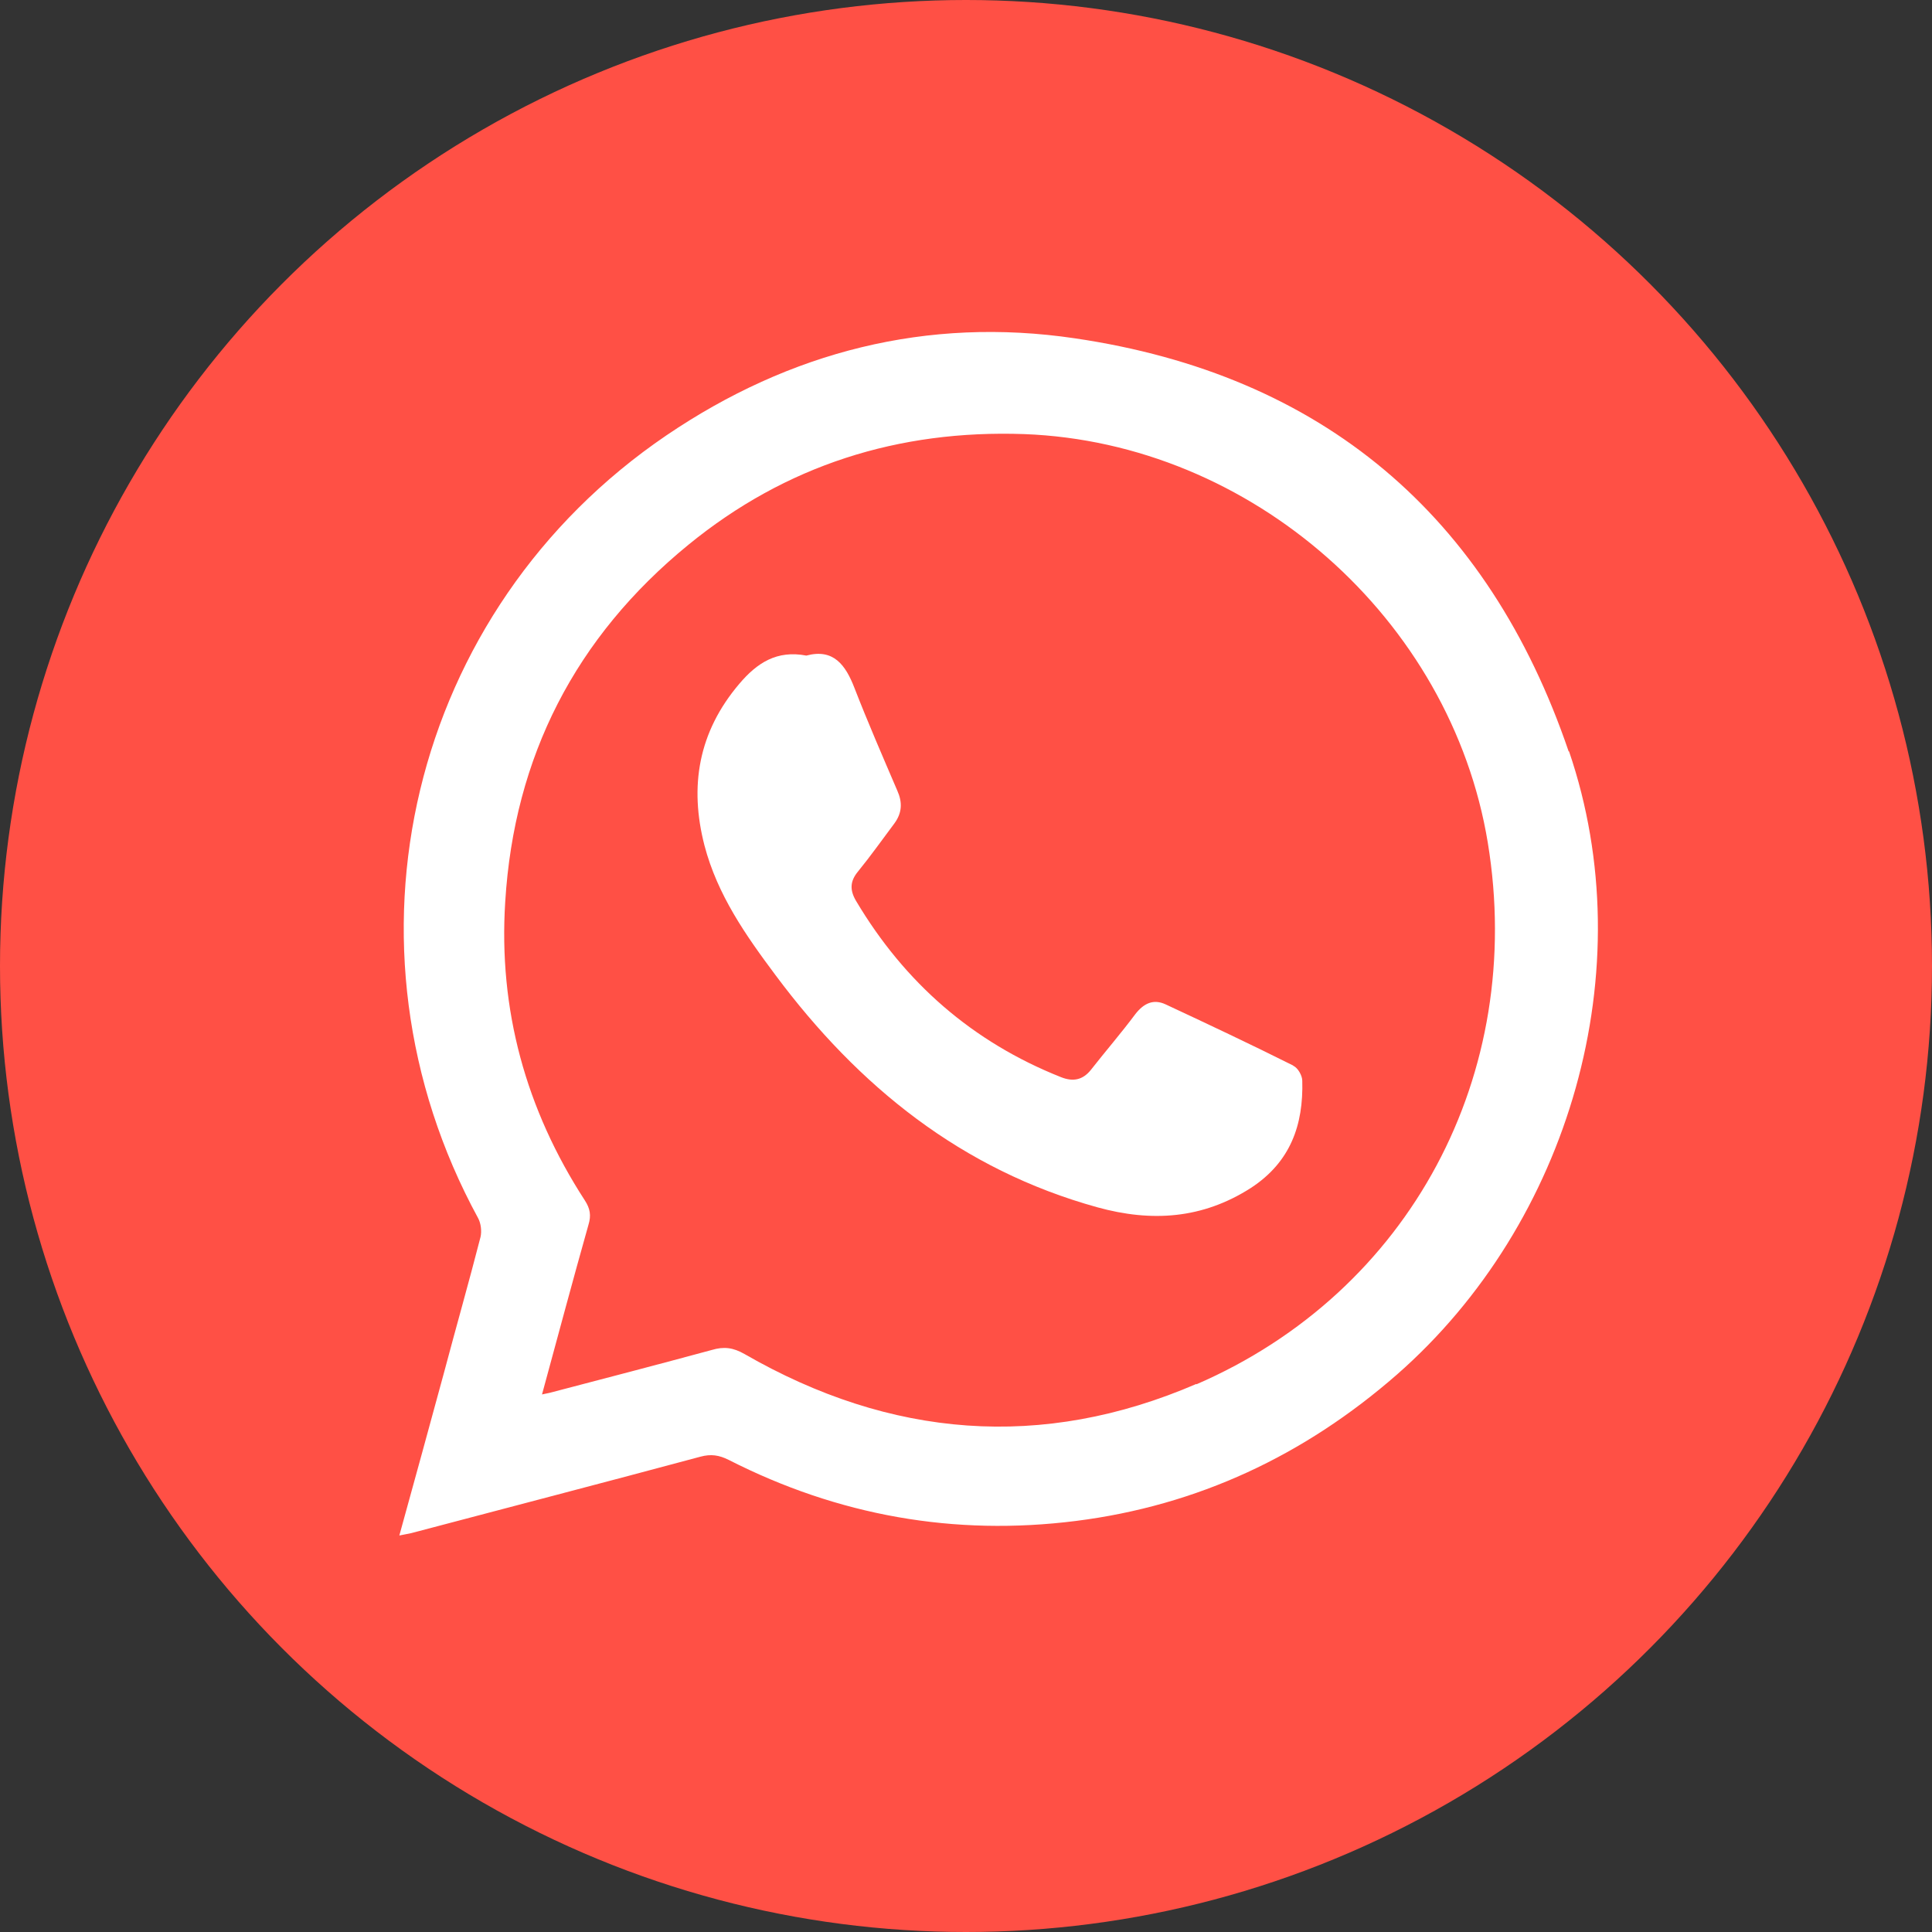
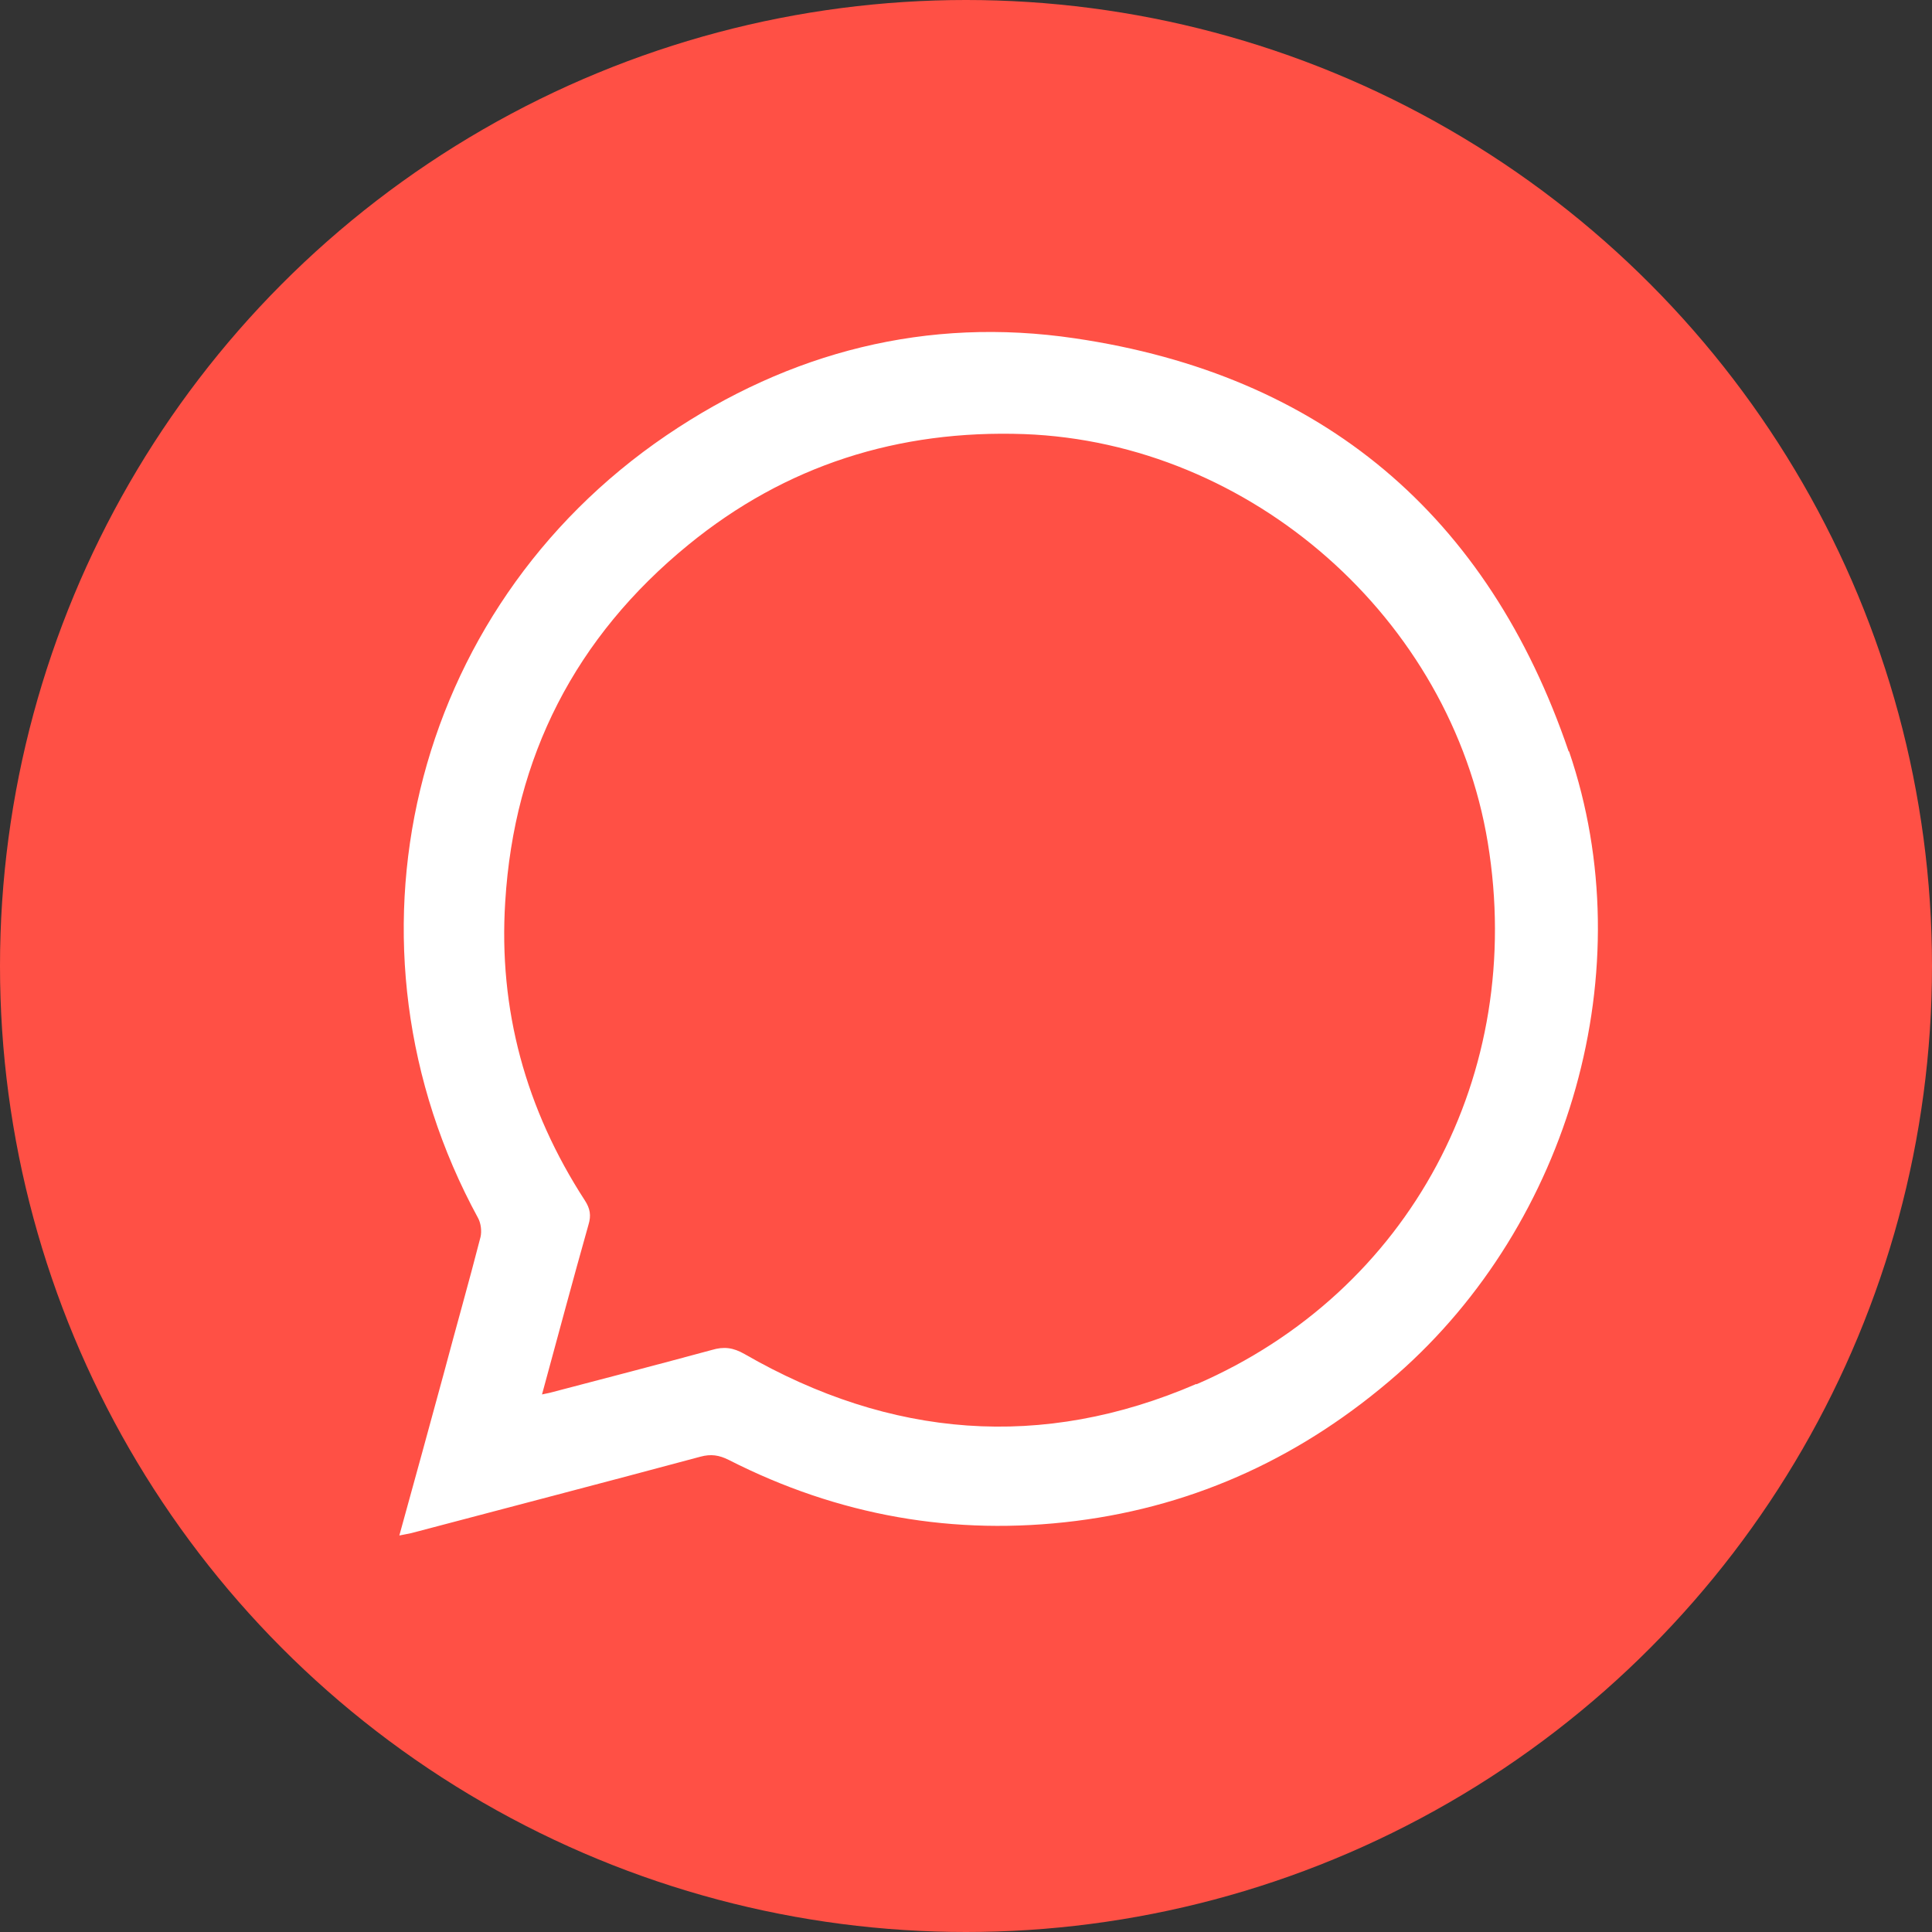
<svg xmlns="http://www.w3.org/2000/svg" id="uuid-e70fec87-78f3-4652-819d-f6285edb58ce" data-name="Capa 1" viewBox="0 0 47.8 47.8">
  <rect x="0" y="0" width="47.8" height="47.8" fill="#333333" stroke="none" />
  <defs>
    <style>
      .uuid-60e043eb-f88f-4ef7-8edc-a07445473507 {
        fill: #fff;
      }

      .uuid-7fbf9576-956f-4f1f-81e2-ea0bd2485cf6 {
        fill: #ff5045;
      }
    </style>
  </defs>
  <circle class="uuid-7fbf9576-956f-4f1f-81e2-ea0bd2485cf6" cx="23.9" cy="23.9" r="23.9" />
  <g>
    <path class="uuid-60e043eb-f88f-4ef7-8edc-a07445473507" d="M38.81,18.59c-1.99-5.84-6.09-9.32-12.22-10.22-3.65-.54-7.05.33-10.1,2.4-6.36,4.32-8.34,12.62-4.66,19.37.07.13.09.32.06.46-.29,1.13-.61,2.25-.91,3.38-.36,1.32-.72,2.64-1.1,4.01.14-.03.22-.04.3-.06,2.38-.63,4.77-1.25,7.15-1.89.26-.07.46-.04.7.08,2.71,1.38,5.58,1.89,8.59,1.51,3.01-.38,5.65-1.62,7.94-3.62,4.28-3.75,6.1-10.03,4.26-15.42ZM29.6,34.24c-3.82,1.65-7.57,1.34-11.18-.74-.28-.16-.51-.19-.81-.1-1.33.36-2.67.71-4.01,1.06-.05.01-.1.02-.19.04.39-1.43.76-2.82,1.15-4.2.07-.23.04-.4-.09-.6-1.46-2.25-2.14-4.72-1.97-7.39.22-3.59,1.74-6.55,4.53-8.83,2.41-1.97,5.2-2.85,8.31-2.74,5.62.21,10.56,4.57,11.47,10.11.94,5.72-1.92,11.11-7.21,13.4Z" />
-     <path class="uuid-60e043eb-f88f-4ef7-8edc-a07445473507" d="M31.99,26.36c-1.04-.52-2.1-1.02-3.15-1.51-.3-.14-.54-.03-.75.24-.35.47-.74.92-1.1,1.38-.2.25-.44.3-.74.18-2.19-.87-3.87-2.34-5.07-4.36-.16-.27-.15-.49.05-.73.31-.38.6-.79.9-1.19.19-.26.2-.52.07-.81-.36-.84-.73-1.69-1.06-2.54-.22-.57-.52-.98-1.19-.8-.73-.14-1.22.18-1.66.7-1.01,1.19-1.24,2.53-.86,4,.32,1.22,1.02,2.22,1.76,3.21,2.05,2.75,4.6,4.81,7.96,5.74,1.34.37,2.6.29,3.8-.48.98-.64,1.3-1.56,1.27-2.65,0-.13-.11-.32-.22-.37Z" />
  </g>
</svg>